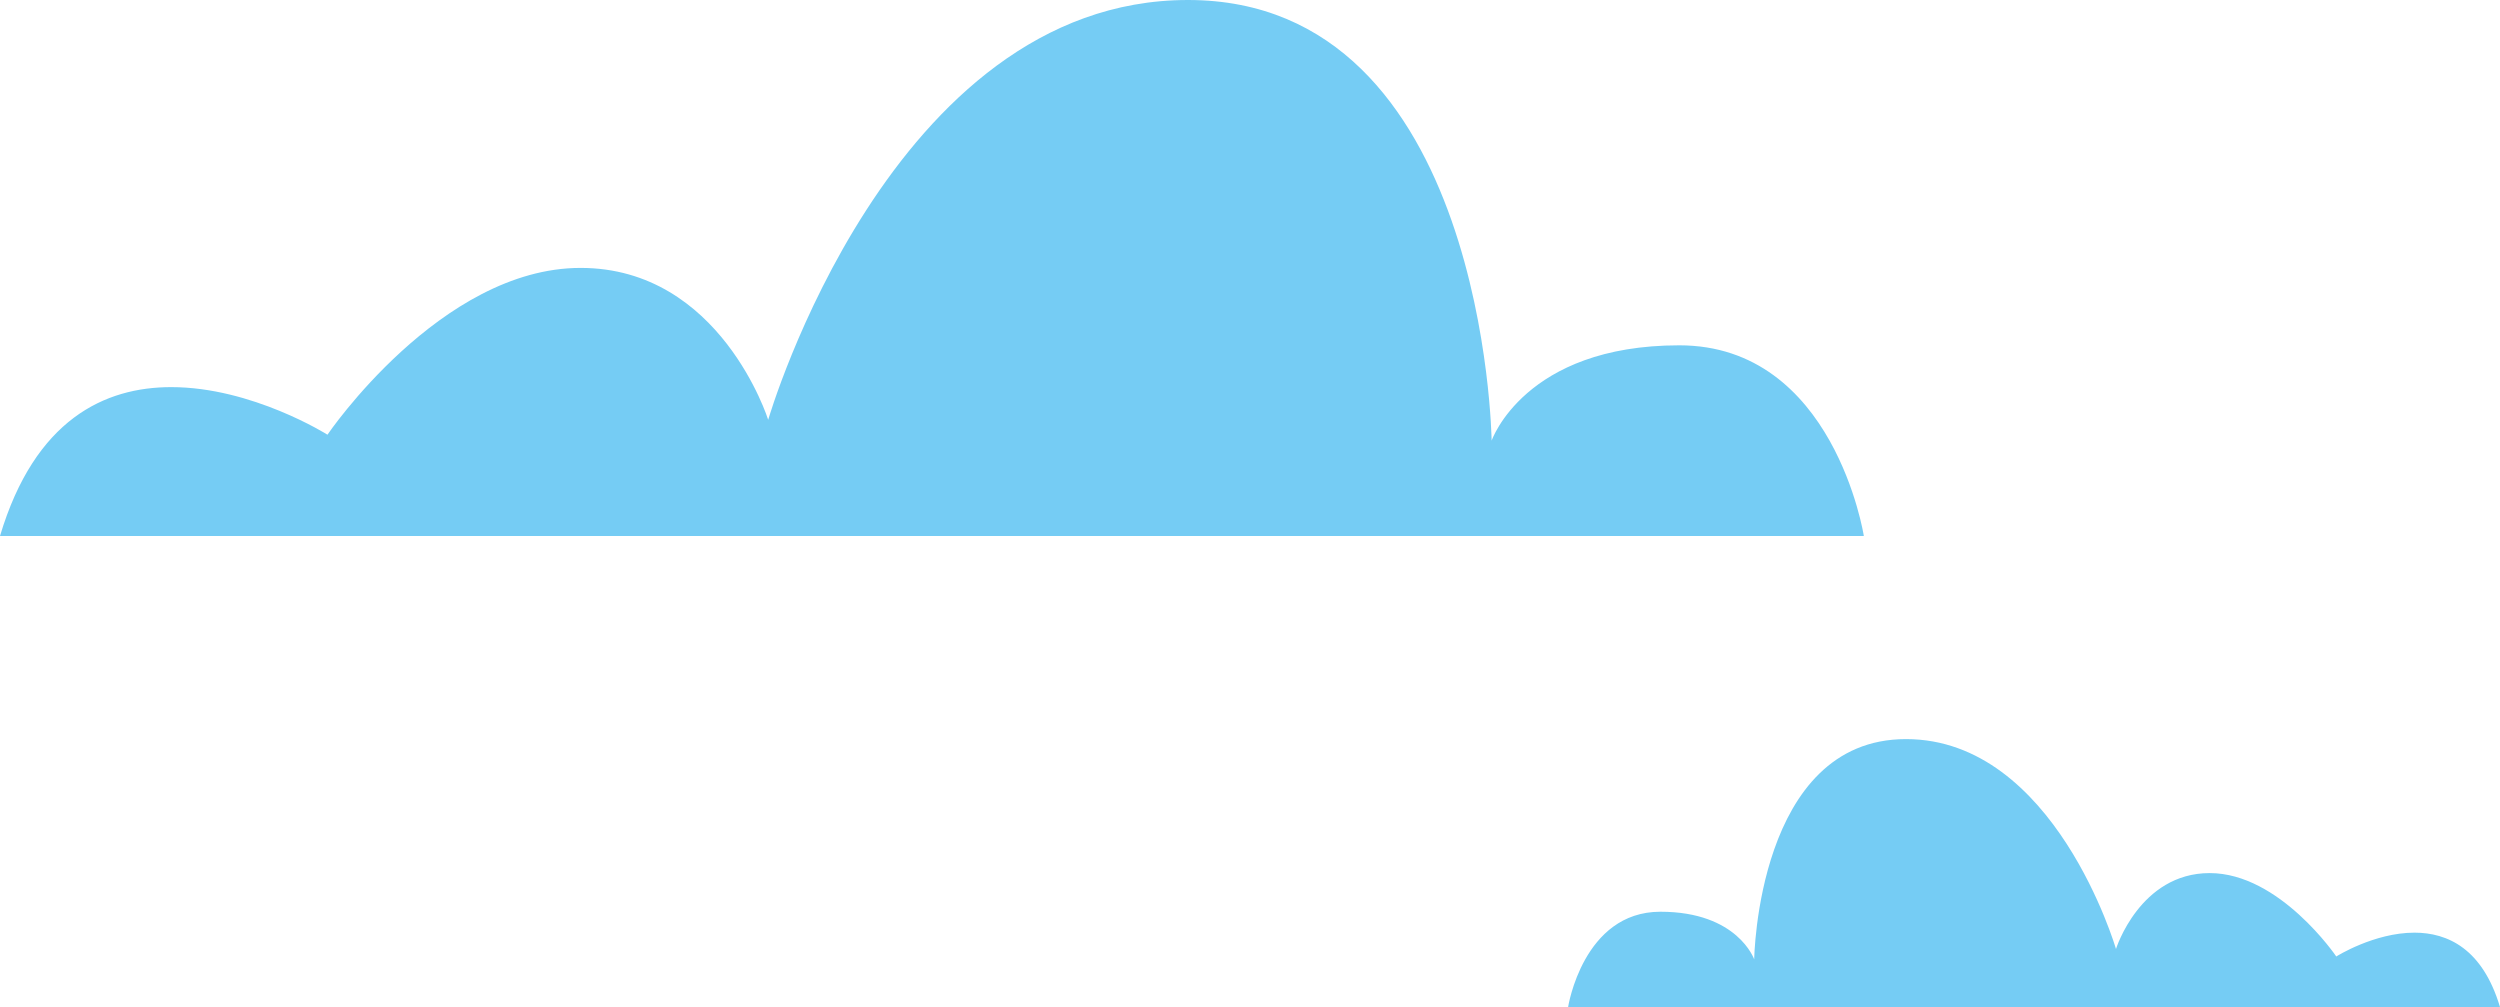
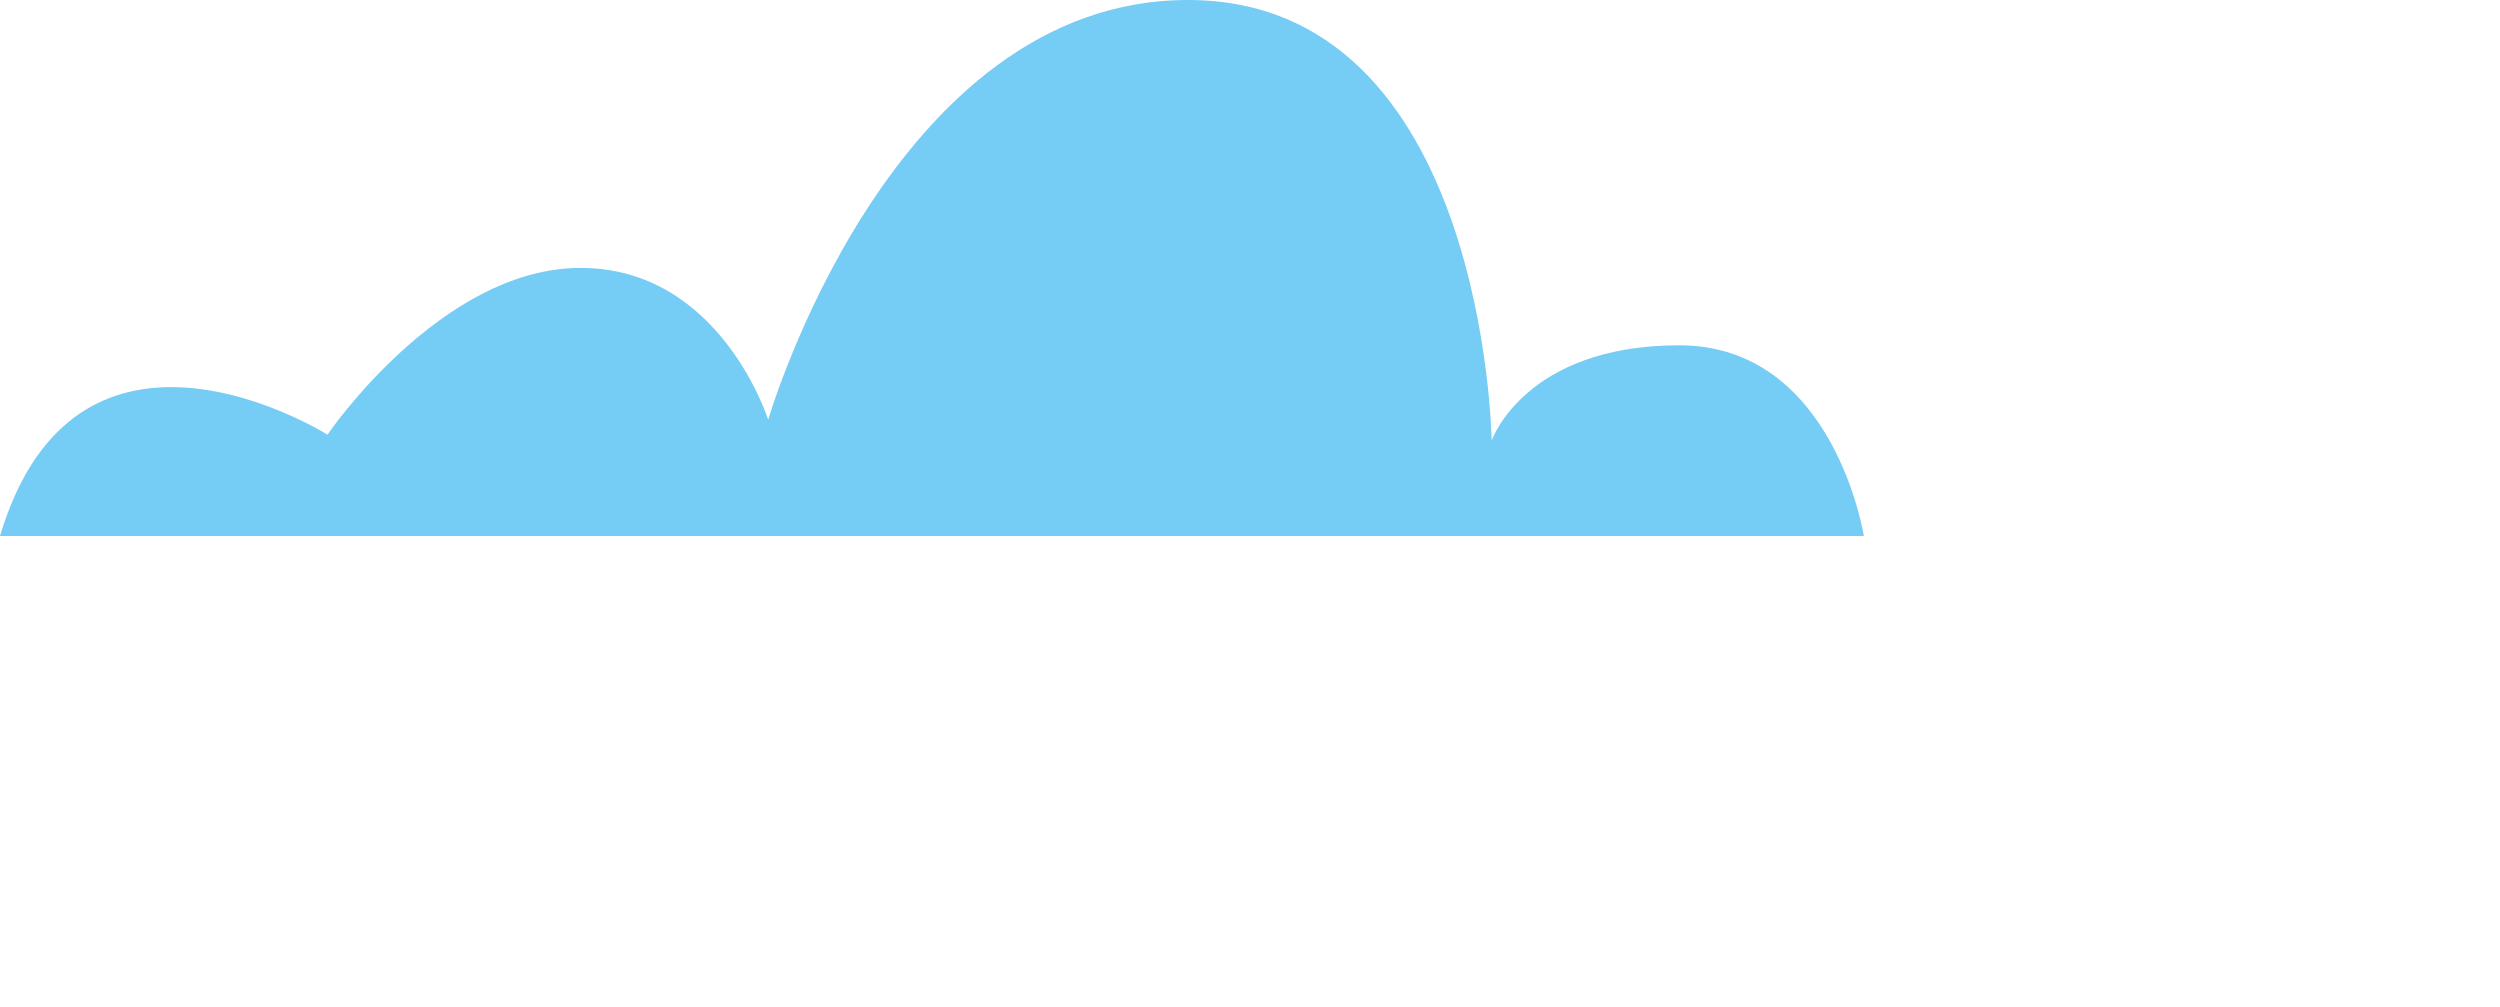
<svg xmlns="http://www.w3.org/2000/svg" id="Ebene_1" x="0px" y="0px" width="225.131px" height="90.69px" viewBox="0 0 225.131 90.69" xml:space="preserve">
  <path fill="#75CCF4" d="M106.977,0c-26.81,0-37.8,37.805-37.8,37.805s-4.293-13.679-16.896-13.679s-22.792,15.02-22.792,15.02  s-6.791-4.285-14.067-4.285C9.447,34.861,3.144,37.748,0,48.268h167.843c0,0-2.679-17.171-16.622-17.171  c-13.942,0-16.896,8.585-16.896,8.585S133.798,0,106.977,0" />
-   <path fill="#75CCF4" d="M171.638,66.558c-13.405,0-13.668,19.838-13.668,19.838s-1.477-4.292-8.448-4.292  c-6.972,0-8.311,8.586-8.311,8.586h83.92c-1.568-5.259-4.717-6.702-7.704-6.702c-3.64,0-7.04,2.145-7.04,2.145  s-5.094-7.509-11.401-7.509c-6.296,0-8.437,6.834-8.437,6.834S185.043,66.558,171.638,66.558" />
</svg>